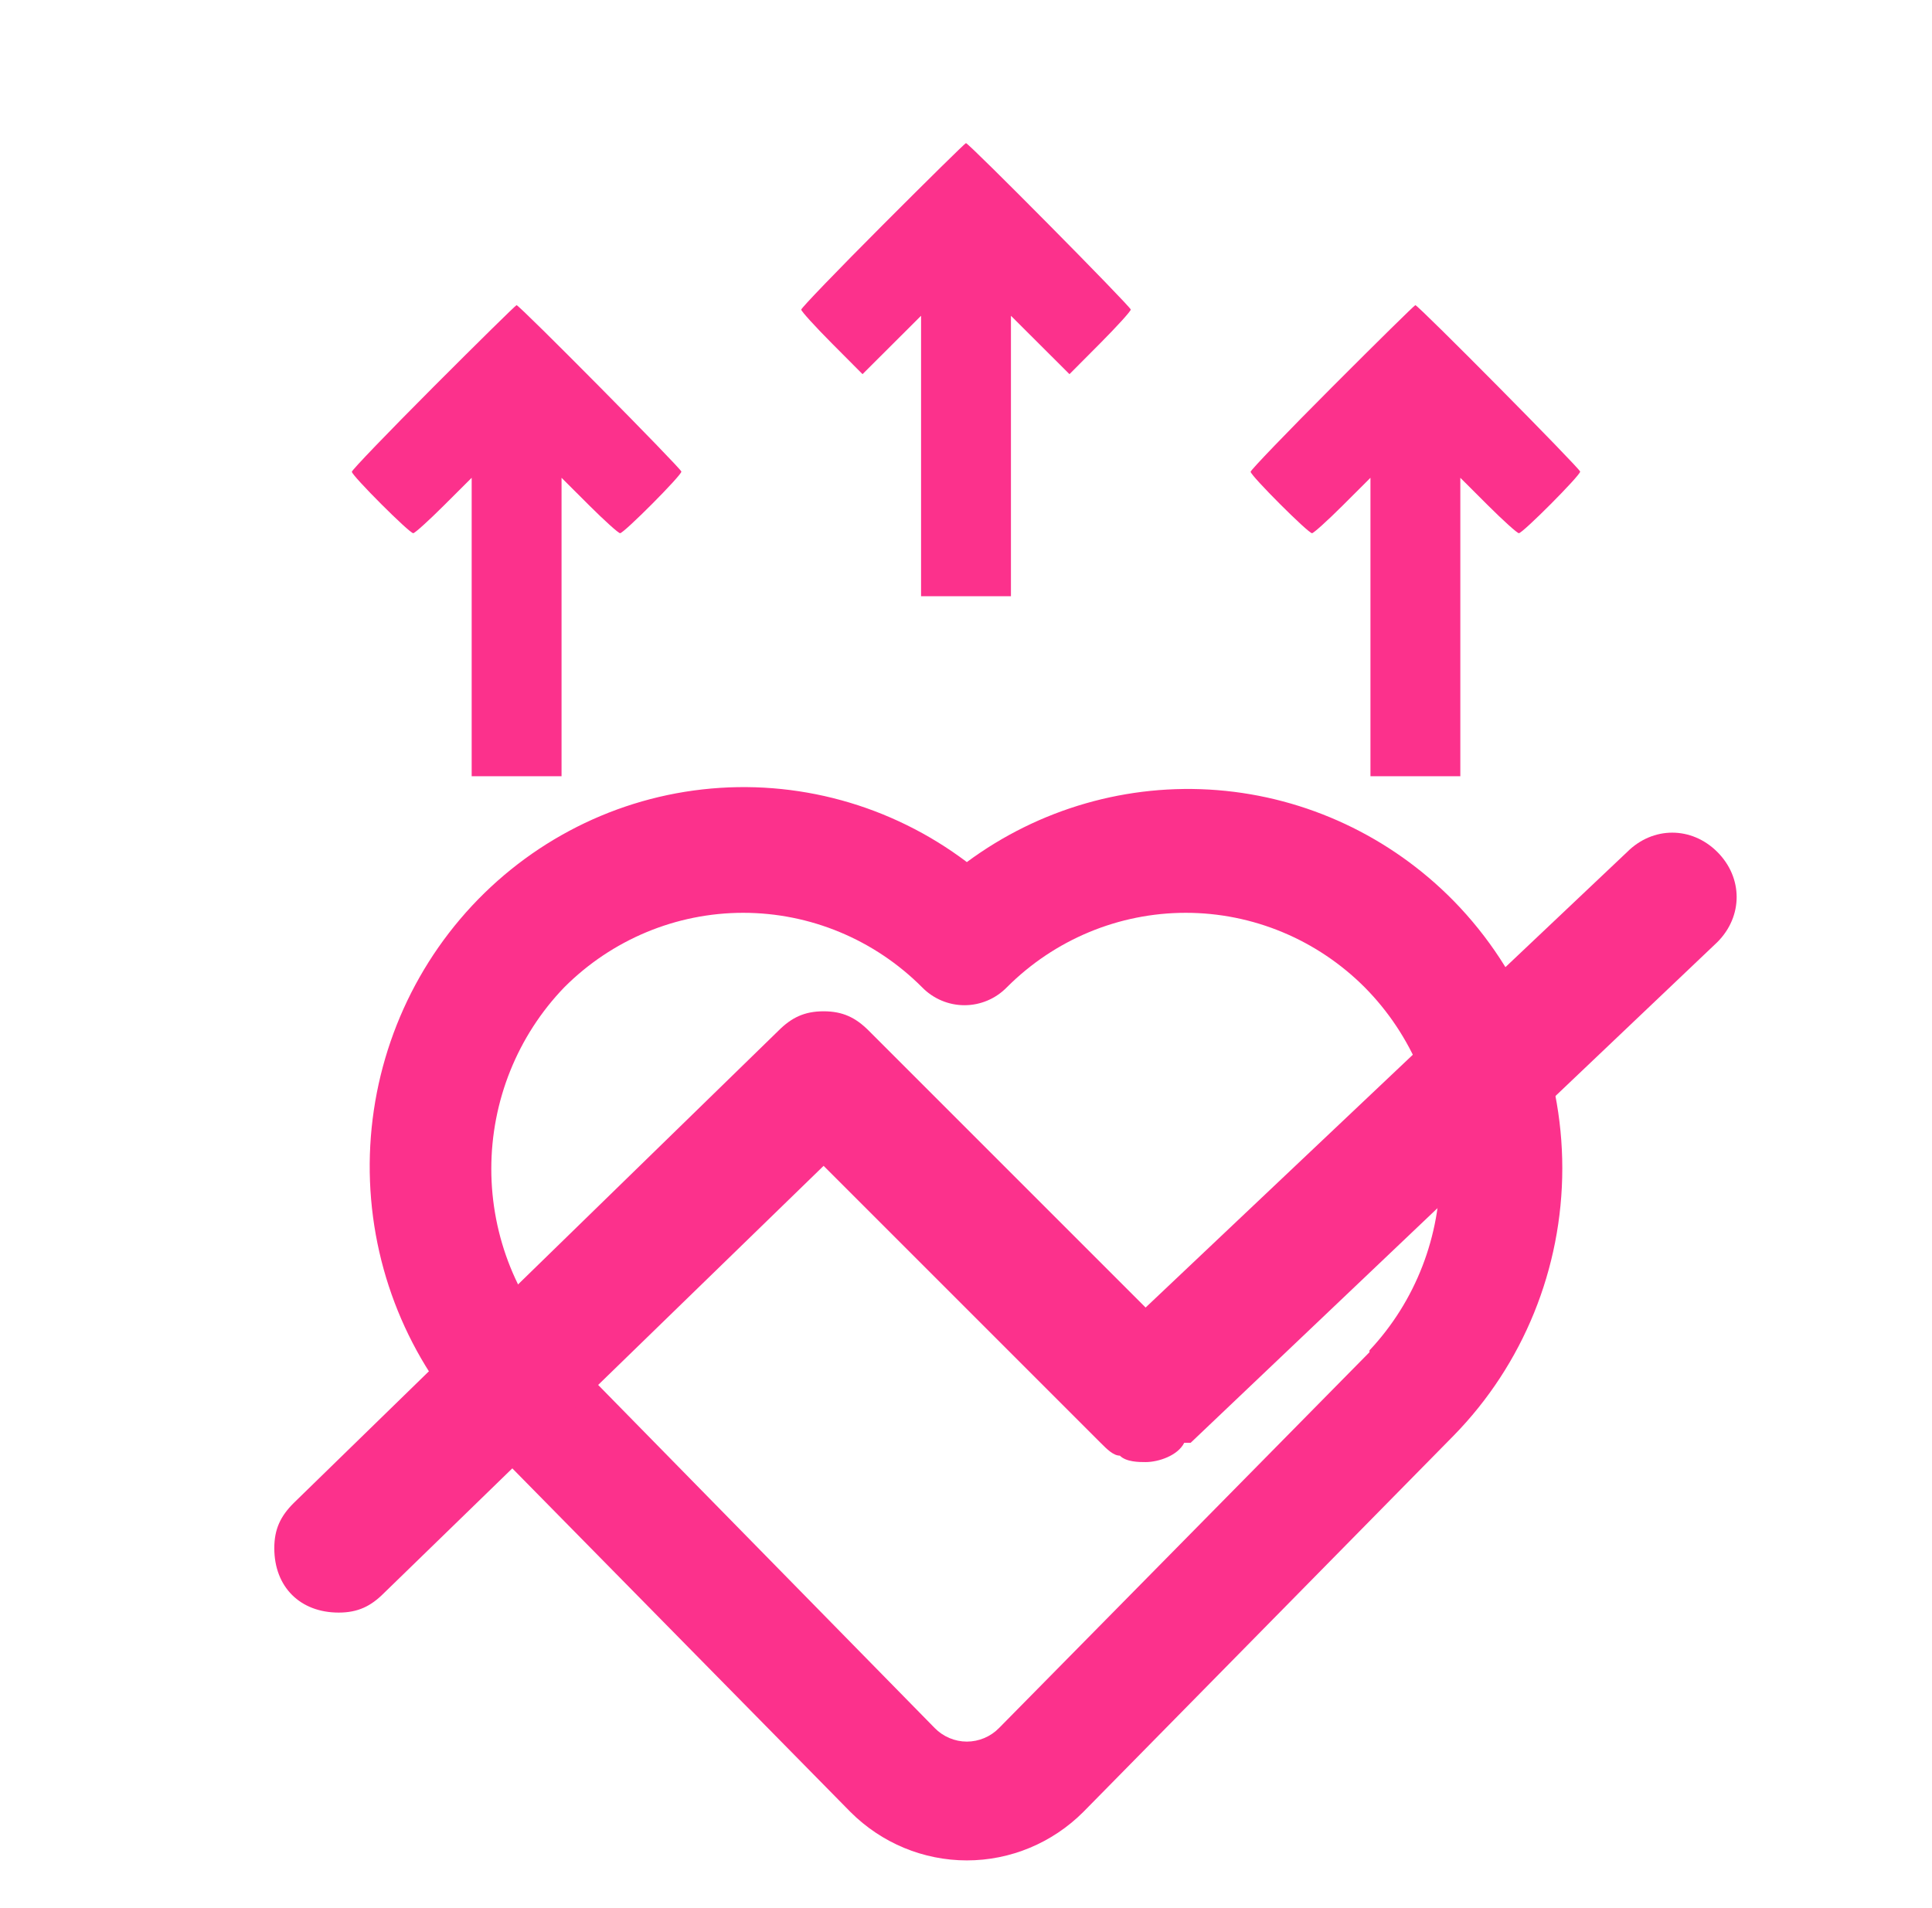
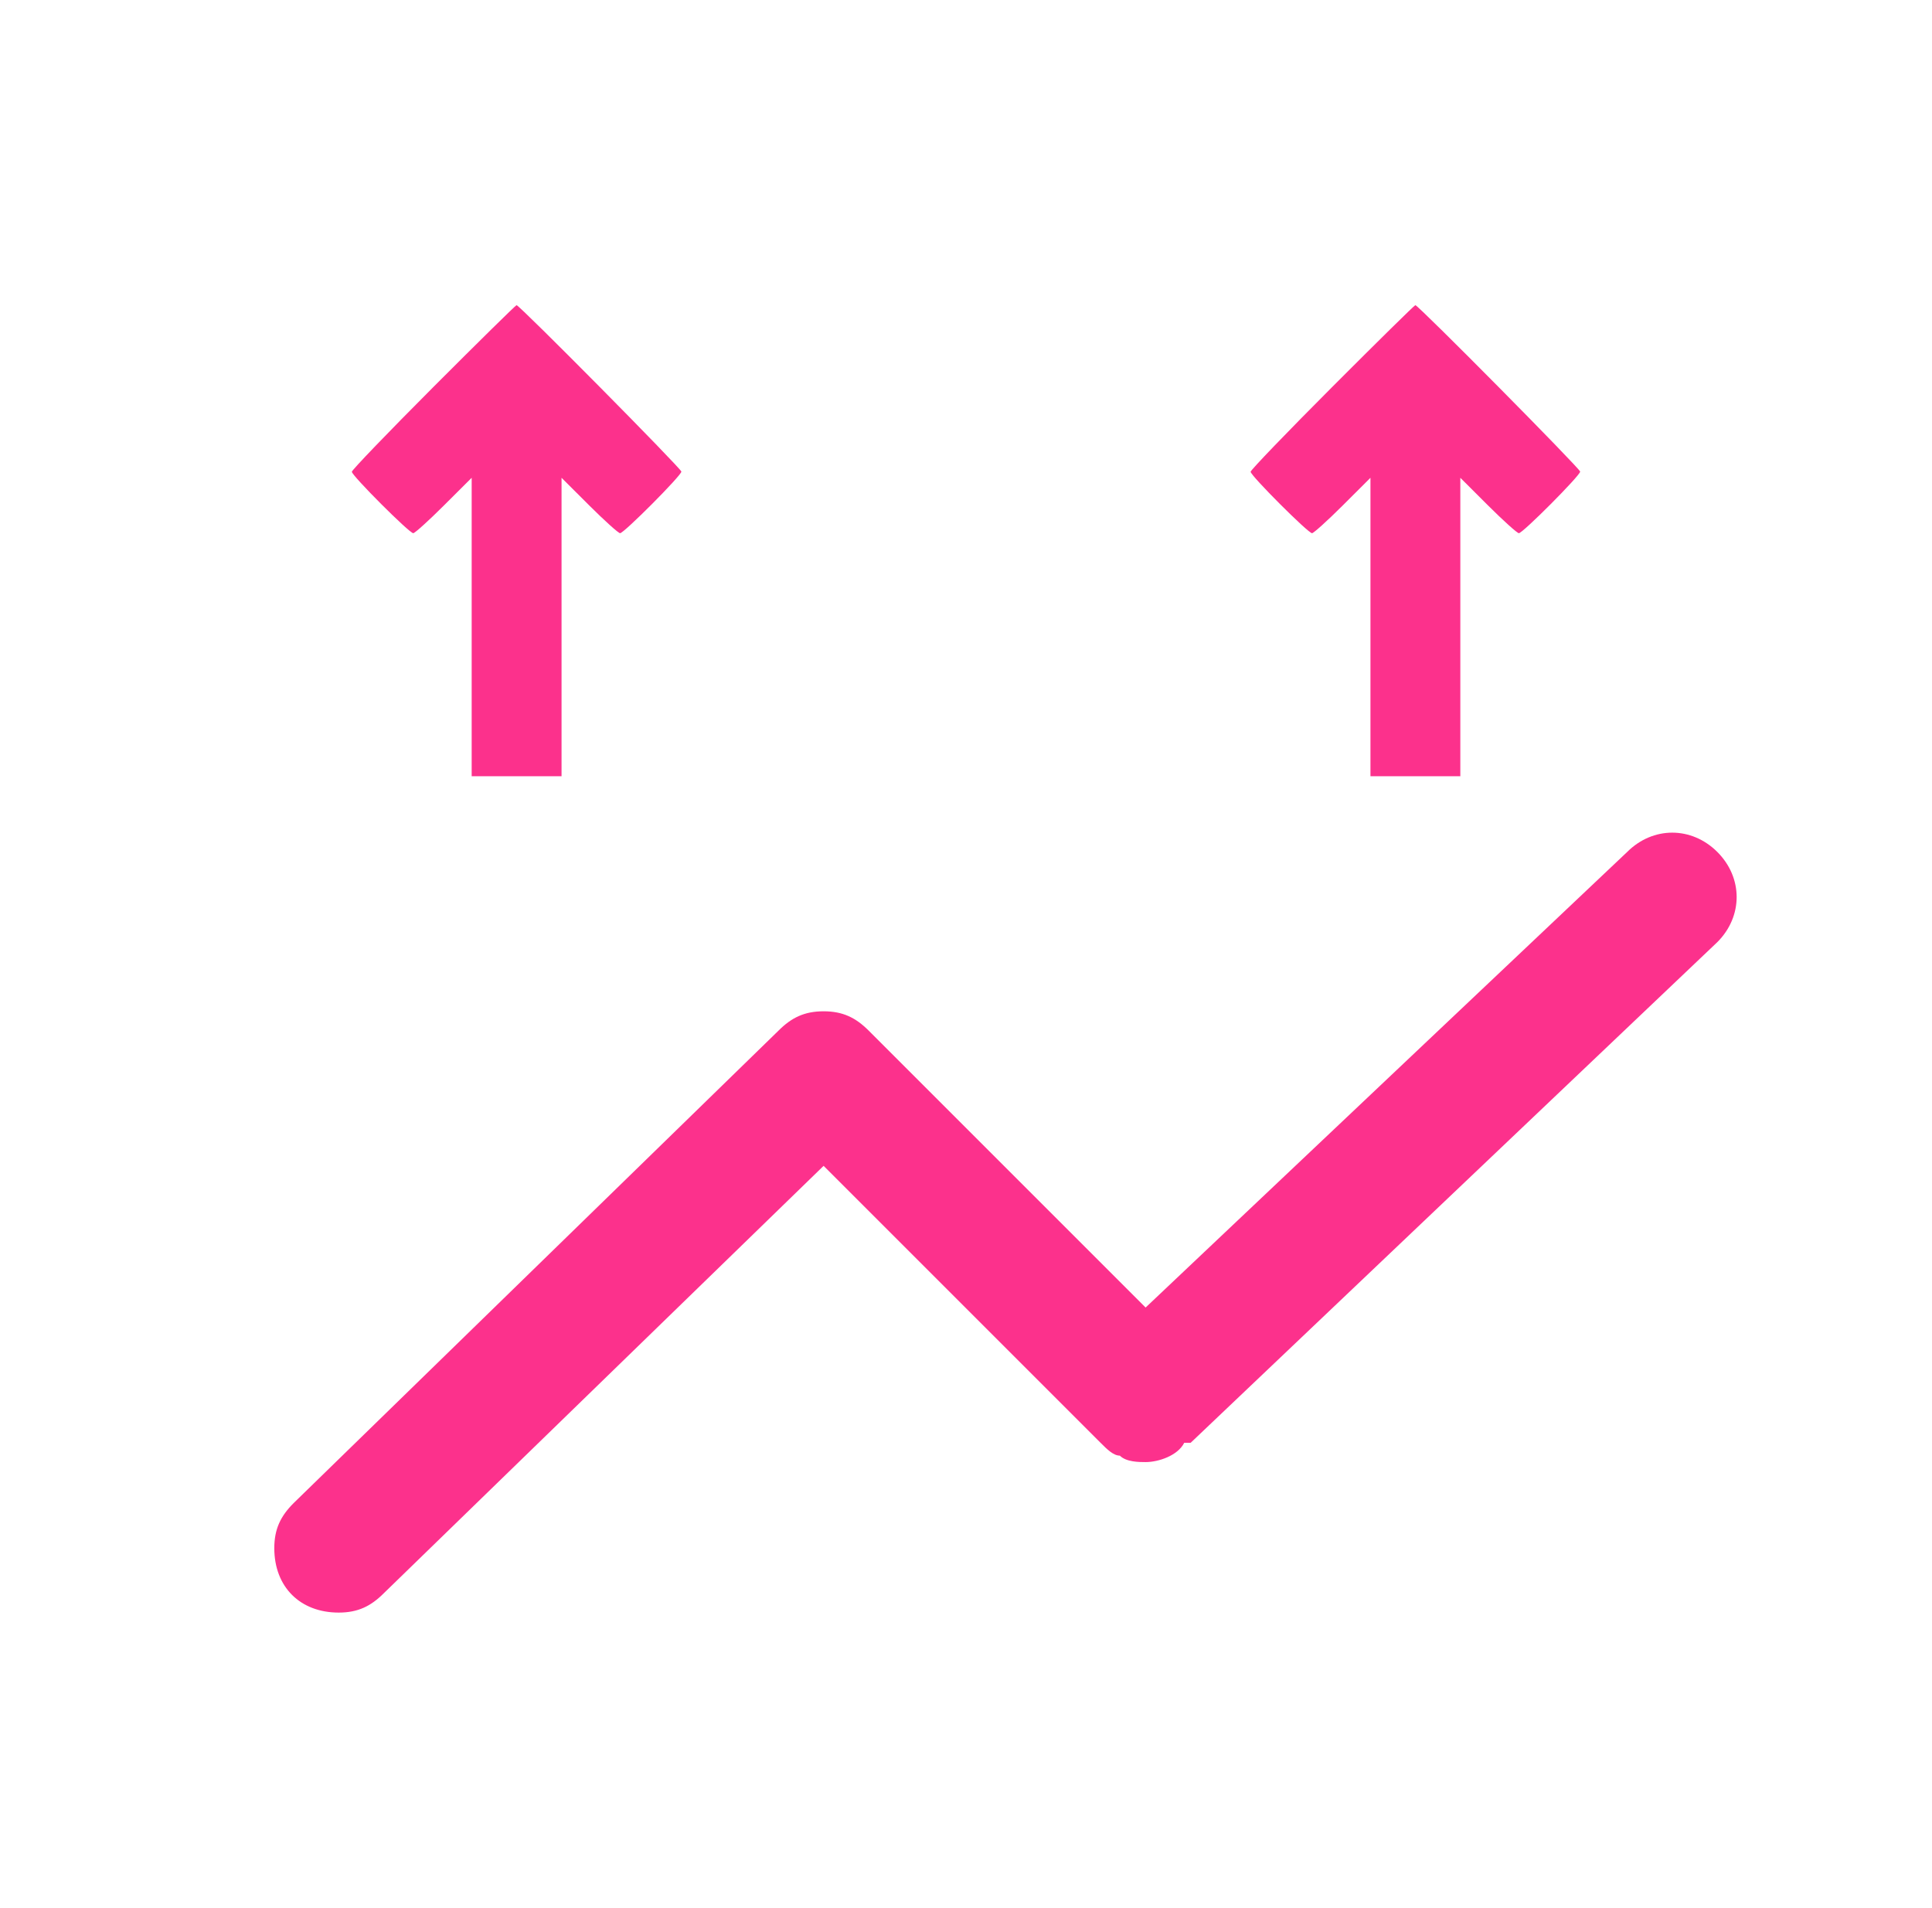
<svg xmlns="http://www.w3.org/2000/svg" width="81" height="80" viewBox="0 0 81 80" fill="none">
-   <path d="M60.941 37.767C58.291 35.071 54.777 33.425 51.035 33.127C47.293 32.83 43.569 33.9 40.536 36.144C37.355 33.743 33.395 32.654 29.453 33.097C25.512 33.539 21.883 35.481 19.296 38.53C16.709 41.579 15.357 45.509 15.512 49.529C15.667 53.548 17.317 57.359 20.131 60.194L35.66 75.974C36.961 77.272 38.712 78 40.536 78C42.361 78 44.112 77.272 45.413 75.974L60.941 60.194C63.861 57.214 65.5 53.182 65.5 48.981C65.5 44.779 63.861 40.747 60.941 37.767ZM57.416 56.693L41.887 72.448C41.71 72.629 41.5 72.772 41.268 72.87C41.036 72.968 40.788 73.019 40.536 73.019C40.285 73.019 40.037 72.968 39.805 72.87C39.573 72.772 39.363 72.629 39.186 72.448L23.657 56.617C21.696 54.583 20.598 51.851 20.598 49.006C20.598 46.161 21.696 43.429 23.657 41.395C25.655 39.393 28.351 38.271 31.159 38.271C33.967 38.271 36.663 39.393 38.661 41.395C38.893 41.633 39.17 41.822 39.475 41.95C39.779 42.079 40.106 42.145 40.436 42.145C40.766 42.145 41.093 42.079 41.398 41.95C41.703 41.822 41.979 41.633 42.212 41.395C44.21 39.393 46.905 38.271 49.714 38.271C52.522 38.271 55.217 39.393 57.216 41.395C59.204 43.402 60.338 46.119 60.375 48.965C60.413 51.81 59.35 54.557 57.416 56.617V56.693Z" fill="#FC318C" />
-   <path fill-rule="evenodd" clip-rule="evenodd" d="M37.014 9.429C35.131 11.315 33.592 12.913 33.592 12.981C33.592 13.049 34.17 13.685 34.877 14.396L36.162 15.687L37.389 14.463L38.616 13.239V19.118V24.997H40.5H42.384V19.118V13.239L43.611 14.463L44.838 15.687L46.123 14.396C46.83 13.685 47.408 13.048 47.408 12.979C47.408 12.856 40.62 6 40.498 6C40.464 6 38.896 7.543 37.014 9.429Z" fill="#FC318C" />
  <path d="M14.751 19.779C14.751 19.709 16.29 18.109 18.172 16.223C20.055 14.337 21.623 12.794 21.657 12.794C21.779 12.794 28.567 19.65 28.567 19.773C28.567 19.936 26.16 22.355 25.997 22.355C25.928 22.355 25.348 21.832 24.707 21.194L23.543 20.032V26.289V32.545H21.659H19.775V26.289V20.032L18.61 21.194C17.97 21.832 17.392 22.355 17.325 22.355C17.163 22.355 14.751 19.941 14.751 19.779Z" fill="#FC318C" />
  <path d="M52.433 19.779C52.433 19.709 53.972 18.109 55.855 16.223C57.737 14.337 59.305 12.794 59.339 12.794C59.461 12.794 66.249 19.65 66.249 19.773C66.249 19.936 63.842 22.355 63.679 22.355C63.61 22.355 63.03 21.832 62.389 21.194L61.225 20.032V26.289V32.545H59.341H57.457V26.289V20.032L56.293 21.194C55.652 21.832 55.074 22.355 55.007 22.355C54.845 22.355 52.433 19.941 52.433 19.779Z" fill="#FC318C" />
  <path d="M72 35.72C70.92 34.64 69.3 34.64 68.22 35.72L48.03 54.82L36.42 43.21C35.88 42.67 35.34 42.4 34.53 42.4C33.72 42.4 33.18 42.67 32.64 43.21L12.31 63.02C11.77 63.56 11.5 64.1 11.5 64.91C11.5 66.53 12.58 67.61 14.2 67.61C15.01 67.61 15.55 67.34 16.09 66.8L34.53 48.88L46.14 60.49C46.41 60.76 46.68 61.03 46.95 61.03C47.22 61.3 47.76 61.3 48.03 61.3C48.57 61.3 49.38 61.03 49.65 60.49C49.65 60.49 49.65 60.49 49.92 60.49L72 39.5C73.08 38.42 73.08 36.8 72 35.72Z" fill="#FC318C" />
</svg>